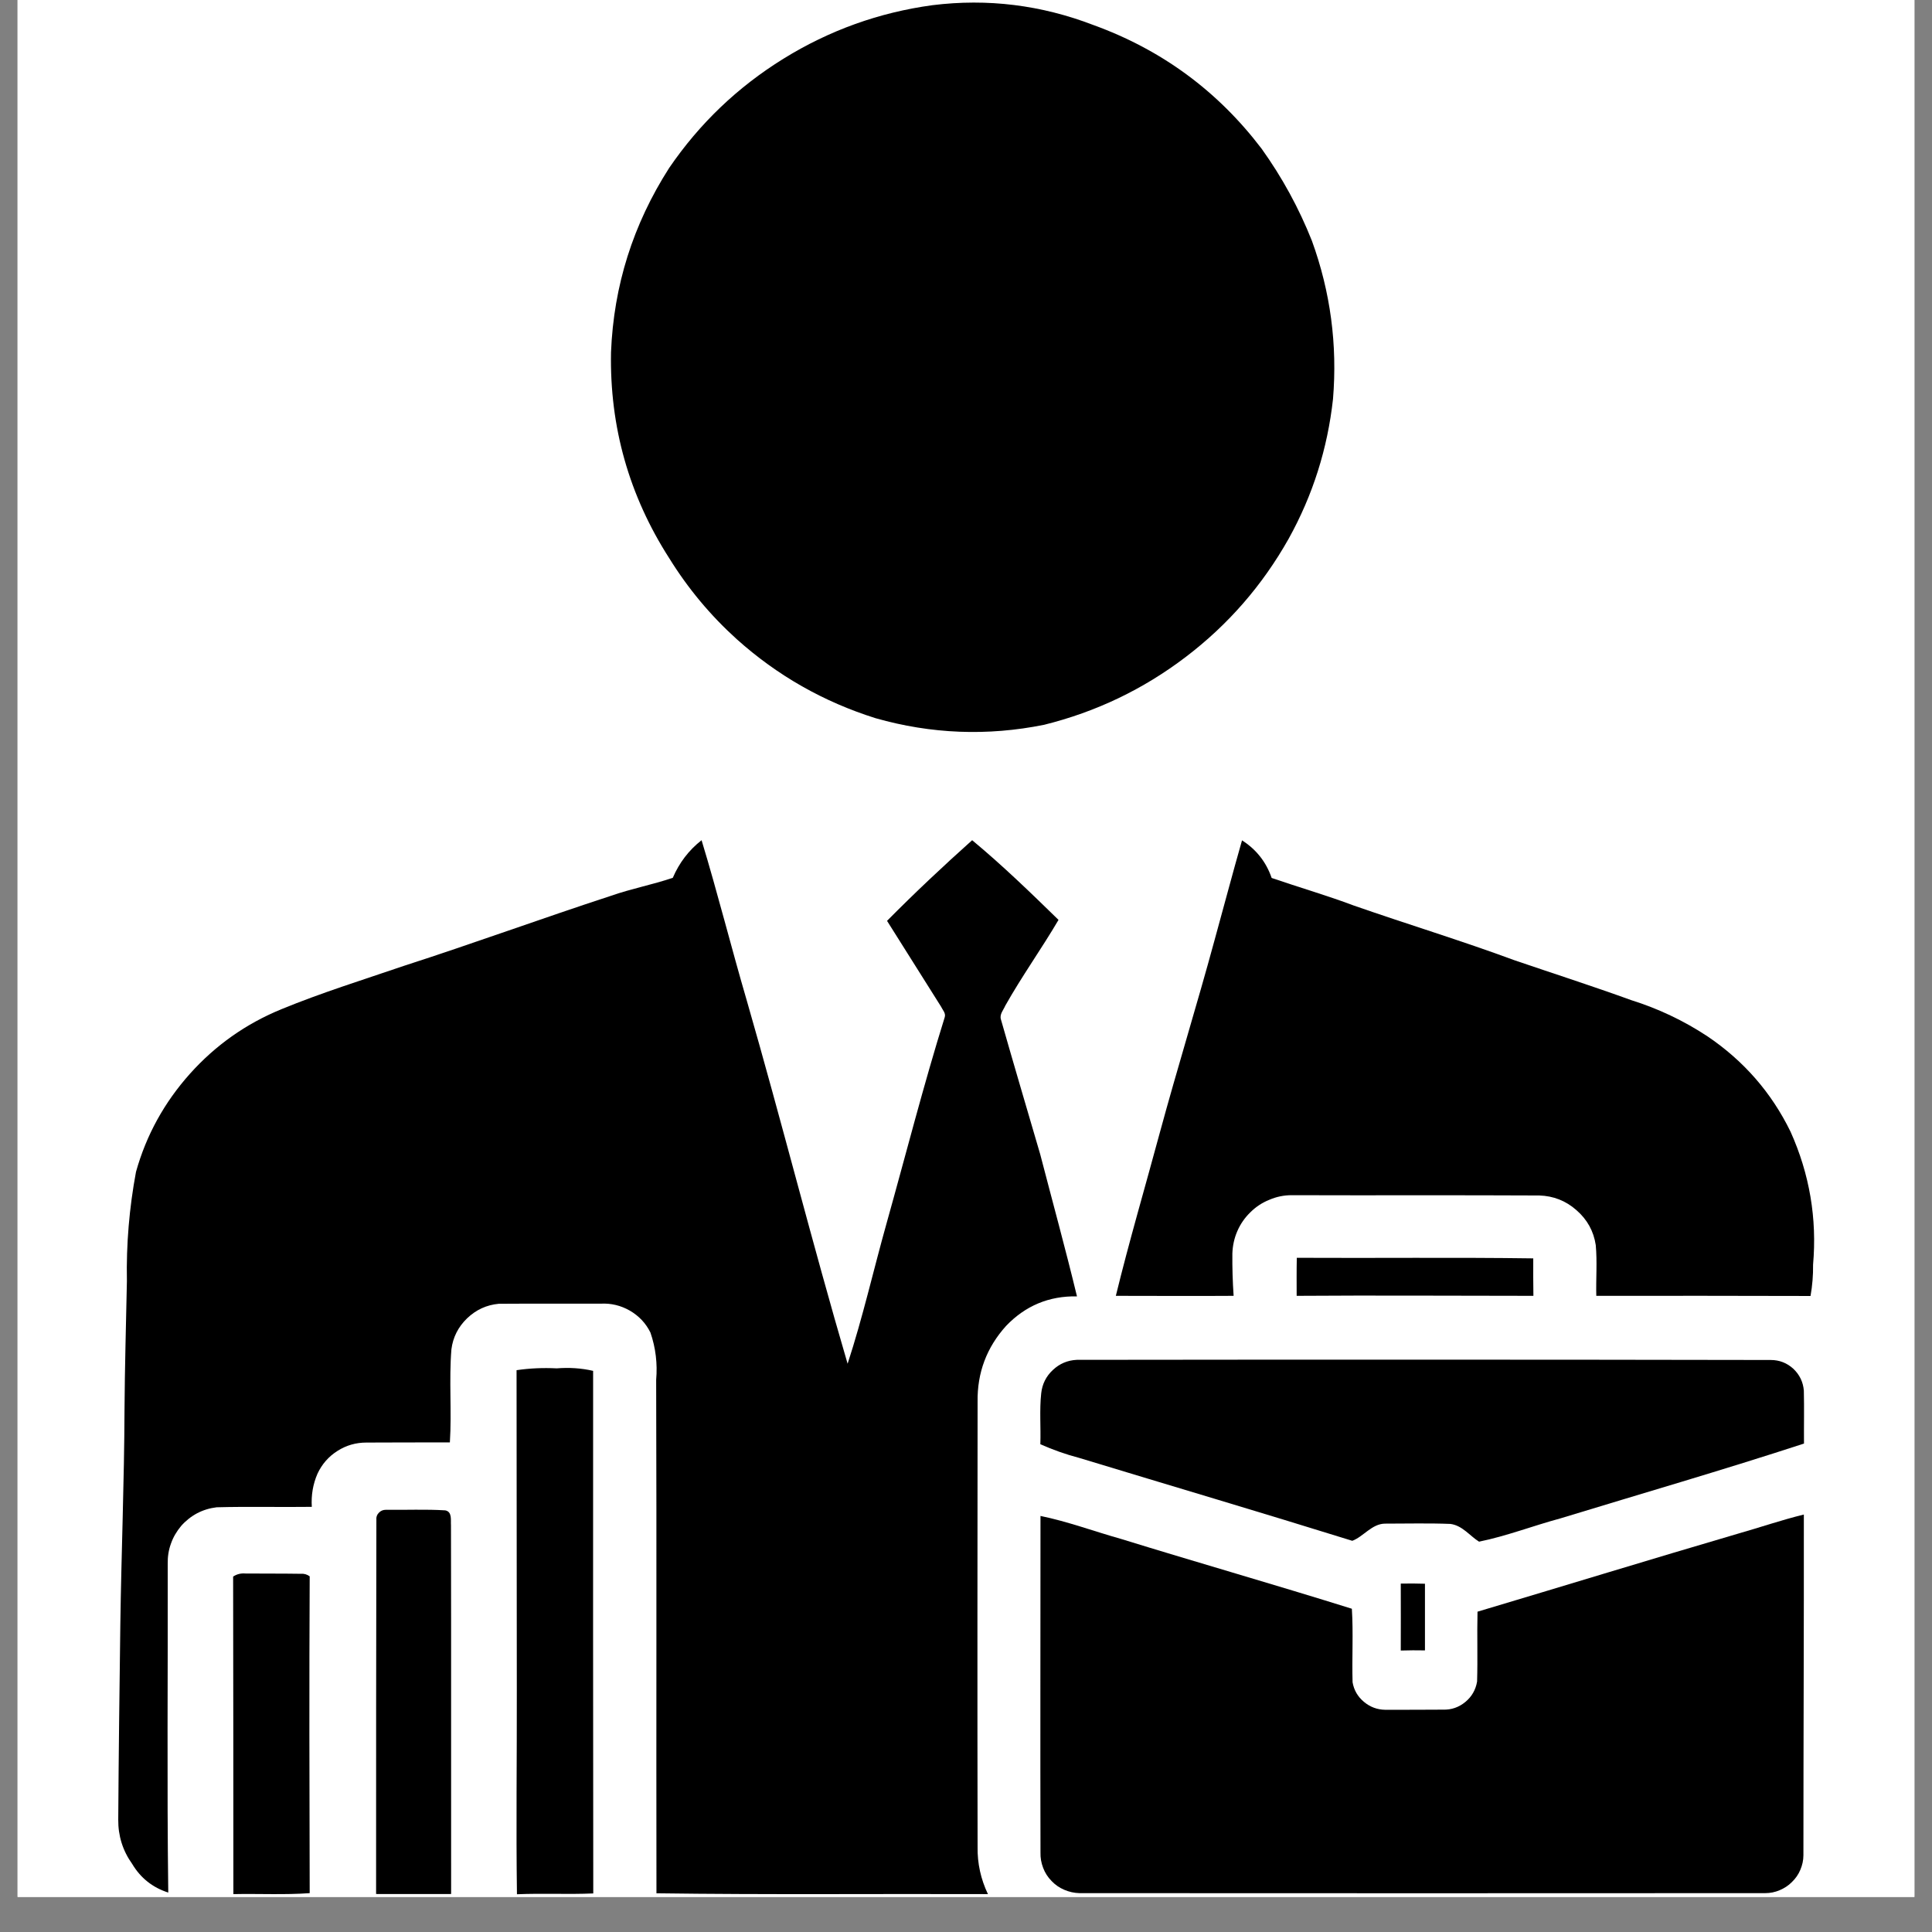
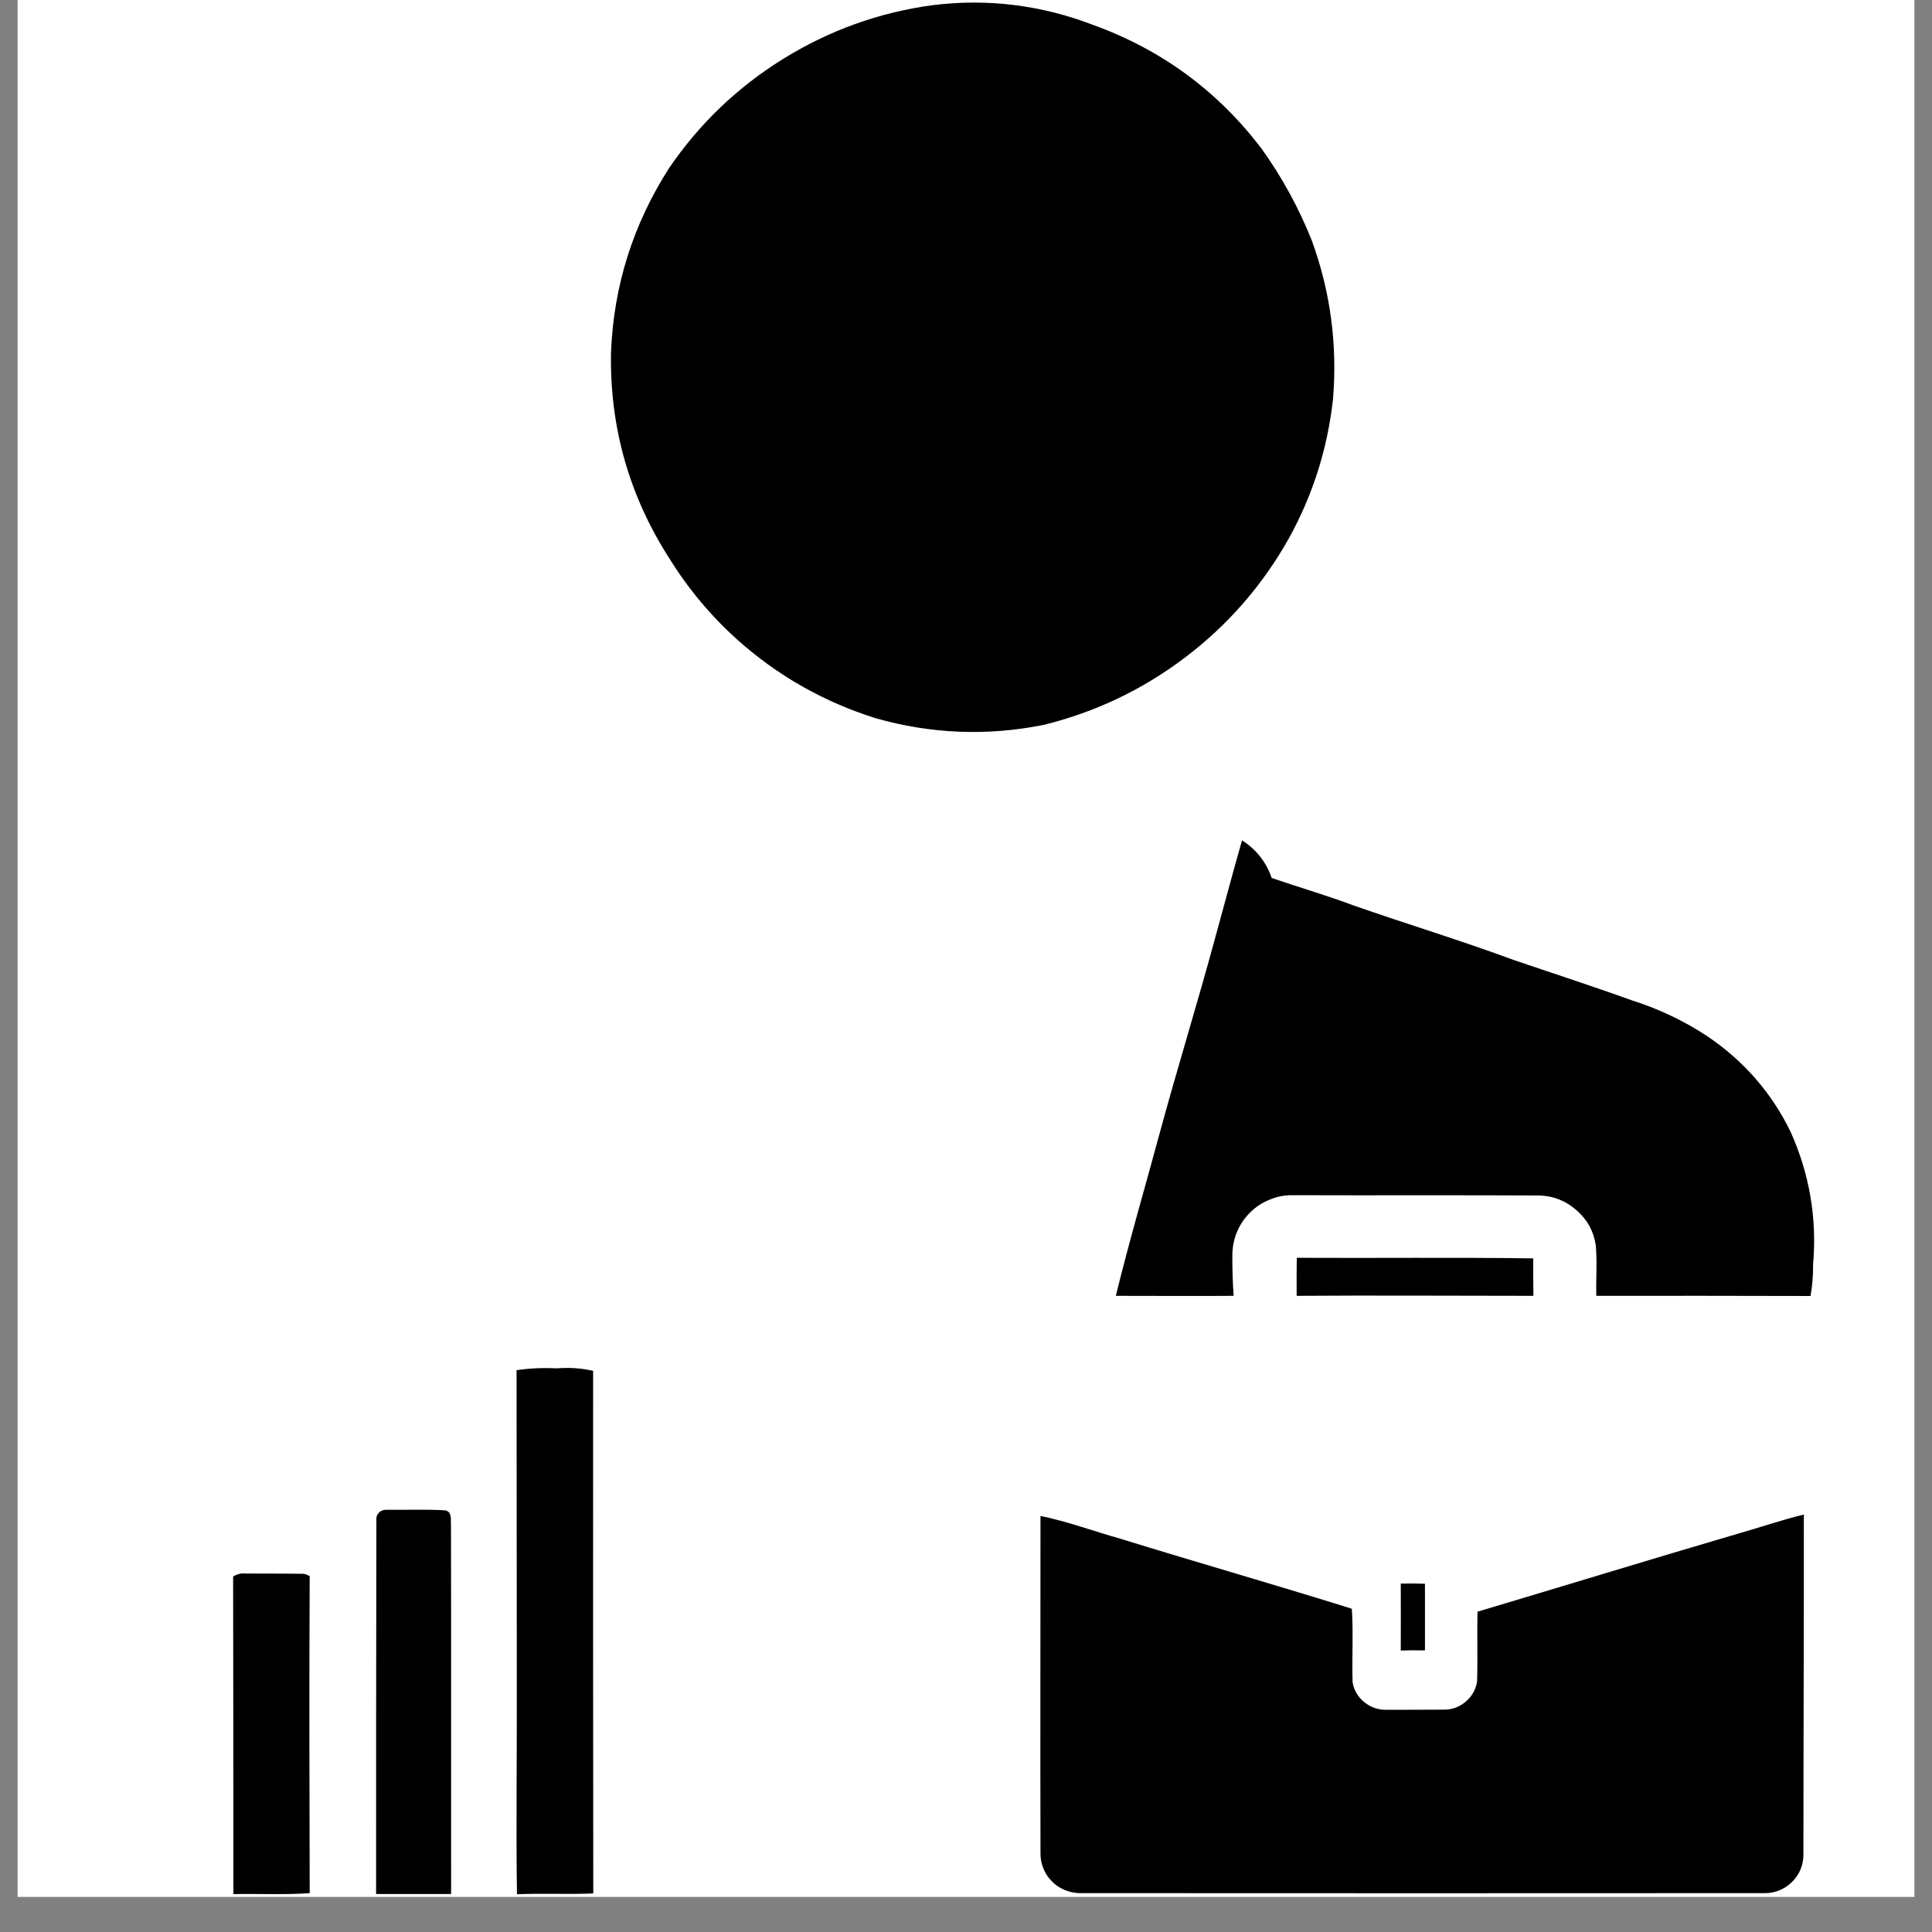
<svg xmlns="http://www.w3.org/2000/svg" width="72" zoomAndPan="magnify" viewBox="0 0 54 54" height="72" preserveAspectRatio="xMidYMid meet" version="1.2">
  <rect x="0" y="0" width="54" height="54" fill="#808080" stroke="none" />
  <defs>
    <clipPath id="47ac56c78c">
      <path d="M 0.492 0 L 53.508 0 L 53.508 53.02 L 0.492 53.02 Z M 0.492 0 " />
    </clipPath>
    <clipPath id="5df023d772">
      <path d="M 3.109 23 L 31 23 L 31 53 L 3.109 53 Z M 3.109 23 " />
    </clipPath>
    <clipPath id="f82c562685">
      <path d="M 31 23 L 50.973 23 L 50.973 37 L 31 37 Z M 31 23 " />
    </clipPath>
    <clipPath id="08fa8ee379">
-       <path d="M 29 38 L 50.973 38 L 50.973 44 L 29 44 Z M 29 38 " />
-     </clipPath>
+       </clipPath>
    <clipPath id="9da5779b48">
      <path d="M 29 42 L 50.973 42 L 50.973 53 L 29 53 Z M 29 42 " />
    </clipPath>
  </defs>
  <g id="37e2dbab21">
    <g clip-rule="nonzero" clip-path="url(#47ac56c78c)">
      <path style=" stroke:none;fill-rule:nonzero;fill:#ffffff;fill-opacity:1;" d="M 0.492 0 L 53.508 0 L 53.508 53.02 L 0.492 53.02 Z M 0.492 0 " />
-       <path style=" stroke:none;fill-rule:nonzero;fill:#ffffff;fill-opacity:1;" d="M 0.492 0 L 53.508 0 L 53.508 53.02 L 0.492 53.02 Z M 0.492 0 " />
    </g>
    <path style=" stroke:none;fill-rule:nonzero;fill:#000000;fill-opacity:1;" d="M 20.594 17.867 C 21.727 18.883 23.02 19.617 24.473 20.074 C 26.027 20.516 27.598 20.578 29.184 20.258 C 30.633 19.898 31.949 19.27 33.141 18.363 C 34.328 17.461 35.285 16.359 36.016 15.062 C 36.695 13.84 37.105 12.539 37.258 11.152 C 37.383 9.637 37.188 8.16 36.668 6.73 C 36.305 5.816 35.836 4.957 35.262 4.156 C 34.035 2.543 32.469 1.391 30.559 0.699 C 29.105 0.141 27.609 -0.047 26.062 0.145 C 24.57 0.348 23.18 0.848 21.898 1.641 C 20.617 2.434 19.551 3.453 18.703 4.695 C 17.695 6.27 17.152 7.984 17.078 9.848 C 17.039 11.93 17.582 13.852 18.707 15.605 C 19.23 16.449 19.859 17.203 20.594 17.867 Z M 20.594 17.867 " />
    <g clip-rule="nonzero" clip-path="url(#5df023d772)">
-       <path style=" stroke:none;fill-rule:nonzero;fill:#000000;fill-opacity:1;" d="M 28.121 37.059 C 28.66 36.496 29.32 36.219 30.102 36.234 C 29.781 34.906 29.418 33.586 29.074 32.262 C 28.707 31.008 28.336 29.754 27.977 28.496 C 27.93 28.352 28.047 28.23 28.098 28.109 C 28.559 27.289 29.109 26.523 29.586 25.711 C 28.801 24.945 28.016 24.184 27.172 23.484 C 26.359 24.211 25.562 24.961 24.793 25.738 C 25.293 26.539 25.801 27.332 26.301 28.133 C 26.344 28.227 26.441 28.316 26.406 28.43 C 25.812 30.332 25.32 32.266 24.781 34.188 C 24.414 35.496 24.113 36.828 23.691 38.117 C 22.703 34.75 21.848 31.348 20.875 27.973 C 20.438 26.48 20.062 24.973 19.609 23.484 C 19.25 23.766 18.984 24.117 18.805 24.535 C 18.238 24.727 17.641 24.84 17.074 25.039 C 15.137 25.672 13.227 26.371 11.289 26.996 C 10.145 27.387 8.988 27.746 7.867 28.207 C 6.875 28.613 6.023 29.215 5.309 30.012 C 4.594 30.812 4.09 31.723 3.801 32.754 C 3.613 33.762 3.527 34.777 3.547 35.805 C 3.523 37.008 3.488 38.211 3.48 39.414 C 3.473 41.414 3.391 43.414 3.363 45.414 C 3.34 47.227 3.316 49.043 3.305 50.859 C 3.301 51.312 3.43 51.727 3.695 52.098 C 3.93 52.492 4.266 52.758 4.703 52.898 C 4.664 49.836 4.695 46.773 4.688 43.711 C 4.684 43.516 4.711 43.328 4.777 43.148 C 4.84 42.965 4.938 42.801 5.062 42.652 C 5.188 42.508 5.34 42.387 5.508 42.297 C 5.68 42.207 5.863 42.152 6.055 42.129 C 6.941 42.105 7.828 42.129 8.715 42.117 C 8.695 41.793 8.746 41.484 8.875 41.188 C 9 40.922 9.184 40.711 9.43 40.555 C 9.68 40.395 9.949 40.32 10.242 40.32 C 11.02 40.316 11.797 40.316 12.574 40.316 C 12.629 39.453 12.547 38.578 12.617 37.715 C 12.66 37.375 12.809 37.086 13.055 36.848 C 13.305 36.609 13.598 36.473 13.941 36.441 C 14.891 36.434 15.84 36.441 16.789 36.438 C 17.078 36.422 17.352 36.488 17.605 36.633 C 17.859 36.781 18.051 36.984 18.18 37.246 C 18.328 37.676 18.379 38.117 18.34 38.566 C 18.355 43.352 18.34 48.133 18.348 52.918 C 21.438 52.961 24.523 52.93 27.613 52.941 C 27.414 52.523 27.316 52.082 27.324 51.621 C 27.316 47.473 27.32 43.328 27.324 39.18 C 27.312 38.367 27.578 37.66 28.121 37.059 Z M 28.121 37.059 " />
-     </g>
+       </g>
    <g clip-rule="nonzero" clip-path="url(#f82c562685)">
      <path style=" stroke:none;fill-rule:nonzero;fill:#000000;fill-opacity:1;" d="M 50.047 31.633 C 49.512 30.535 48.734 29.648 47.723 28.965 C 47.059 28.527 46.348 28.191 45.59 27.953 C 44.512 27.562 43.418 27.211 42.332 26.84 C 40.852 26.293 39.336 25.832 37.844 25.312 C 37.086 25.027 36.305 24.801 35.543 24.539 C 35.391 24.094 35.113 23.742 34.715 23.488 C 34.449 24.418 34.203 25.352 33.945 26.285 C 33.457 28.082 32.906 29.859 32.418 31.656 C 32.008 33.176 31.562 34.688 31.188 36.219 C 32.285 36.219 33.383 36.227 34.48 36.219 C 34.453 35.824 34.441 35.43 34.445 35.035 C 34.453 34.82 34.496 34.613 34.582 34.414 C 34.668 34.215 34.789 34.039 34.945 33.887 C 35.098 33.734 35.273 33.617 35.477 33.535 C 35.676 33.449 35.883 33.406 36.102 33.406 C 38.406 33.414 40.715 33.402 43.023 33.414 C 43.418 33.426 43.766 33.562 44.062 33.824 C 44.363 34.086 44.543 34.41 44.602 34.801 C 44.645 35.273 44.605 35.746 44.617 36.219 C 46.613 36.215 48.609 36.219 50.605 36.223 C 50.656 35.934 50.68 35.641 50.676 35.348 C 50.789 34.055 50.578 32.816 50.047 31.633 Z M 50.047 31.633 " />
    </g>
    <path style=" stroke:none;fill-rule:nonzero;fill:#000000;fill-opacity:1;" d="M 36.246 35.156 C 36.238 35.512 36.242 35.863 36.242 36.219 C 38.445 36.203 40.652 36.219 42.859 36.219 C 42.852 35.871 42.855 35.52 42.855 35.172 C 40.652 35.141 38.449 35.168 36.246 35.156 Z M 36.246 35.156 " />
    <g clip-rule="nonzero" clip-path="url(#08fa8ee379)">
      <path style=" stroke:none;fill-rule:nonzero;fill:#000000;fill-opacity:1;" d="M 49.492 38.012 C 43.027 38 36.562 38 30.098 38.008 C 29.84 38.02 29.617 38.113 29.426 38.293 C 29.238 38.469 29.129 38.688 29.102 38.945 C 29.051 39.414 29.094 39.891 29.078 40.367 C 29.43 40.523 29.793 40.652 30.168 40.75 C 32.711 41.523 35.262 42.277 37.797 43.066 C 38.109 42.949 38.344 42.59 38.711 42.586 C 39.32 42.586 39.934 42.57 40.539 42.594 C 40.875 42.637 41.082 42.93 41.34 43.09 C 42.109 42.934 42.852 42.645 43.609 42.441 C 45.883 41.746 48.164 41.086 50.422 40.348 C 50.418 39.855 50.43 39.363 50.418 38.867 C 50.398 38.629 50.301 38.426 50.125 38.258 C 49.945 38.094 49.734 38.012 49.492 38.012 Z M 49.492 38.012 " />
    </g>
    <path style=" stroke:none;fill-rule:nonzero;fill:#000000;fill-opacity:1;" d="M 16.578 38.316 C 16.242 38.238 15.902 38.219 15.559 38.246 C 15.184 38.227 14.809 38.242 14.438 38.297 C 14.441 41.277 14.441 44.262 14.445 47.246 C 14.449 49.145 14.422 51.047 14.449 52.945 C 15.16 52.914 15.871 52.953 16.582 52.922 C 16.578 48.051 16.574 43.184 16.578 38.316 Z M 16.578 38.316 " />
    <path style=" stroke:none;fill-rule:nonzero;fill:#000000;fill-opacity:1;" d="M 12.605 42.637 C 12.594 42.488 12.645 42.254 12.445 42.215 C 11.898 42.18 11.344 42.207 10.789 42.199 C 10.711 42.199 10.645 42.223 10.59 42.281 C 10.535 42.336 10.512 42.402 10.52 42.48 C 10.512 45.965 10.512 49.453 10.512 52.938 C 11.211 52.941 11.91 52.938 12.609 52.938 C 12.605 49.504 12.613 46.07 12.605 42.637 Z M 12.605 42.637 " />
    <g clip-rule="nonzero" clip-path="url(#9da5779b48)">
      <path style=" stroke:none;fill-rule:nonzero;fill:#000000;fill-opacity:1;" d="M 48.562 42.871 C 46.137 43.582 43.723 44.324 41.297 45.047 C 41.281 45.699 41.305 46.348 41.285 47 C 41.246 47.23 41.137 47.422 40.957 47.57 C 40.777 47.719 40.566 47.793 40.332 47.785 C 39.793 47.789 39.254 47.789 38.715 47.789 C 38.492 47.785 38.293 47.711 38.121 47.566 C 37.949 47.422 37.844 47.242 37.805 47.02 C 37.785 46.336 37.828 45.648 37.785 44.965 C 35.637 44.293 33.477 43.676 31.328 43.012 C 30.578 42.801 29.844 42.527 29.082 42.371 C 29.082 45.508 29.074 48.645 29.082 51.777 C 29.078 51.926 29.102 52.066 29.156 52.207 C 29.207 52.344 29.285 52.465 29.391 52.574 C 29.492 52.68 29.609 52.762 29.746 52.82 C 29.883 52.879 30.023 52.91 30.172 52.914 C 36.559 52.918 42.949 52.918 49.336 52.914 C 49.477 52.914 49.613 52.887 49.742 52.832 C 49.871 52.777 49.988 52.703 50.086 52.602 C 50.188 52.504 50.266 52.391 50.32 52.262 C 50.375 52.133 50.406 51.996 50.406 51.855 C 50.406 48.684 50.422 45.508 50.418 42.332 C 49.793 42.484 49.184 42.695 48.562 42.871 Z M 48.562 42.871 " />
    </g>
    <path style=" stroke:none;fill-rule:nonzero;fill:#000000;fill-opacity:1;" d="M 8.406 43.988 C 7.891 43.98 7.375 43.984 6.863 43.98 C 6.734 43.969 6.621 43.996 6.516 44.066 C 6.523 47.027 6.52 49.984 6.523 52.941 C 7.234 52.926 7.949 52.965 8.656 52.914 C 8.648 49.965 8.641 47.012 8.656 44.059 C 8.582 44.004 8.496 43.98 8.406 43.988 Z M 8.406 43.988 " />
    <path style=" stroke:none;fill-rule:nonzero;fill:#000000;fill-opacity:1;" d="M 39.828 46.129 C 39.828 45.508 39.828 44.887 39.828 44.266 C 39.602 44.258 39.379 44.258 39.152 44.262 C 39.156 44.887 39.152 45.508 39.152 46.133 C 39.375 46.125 39.602 46.125 39.828 46.129 Z M 39.828 46.129 " />
  </g>
</svg>